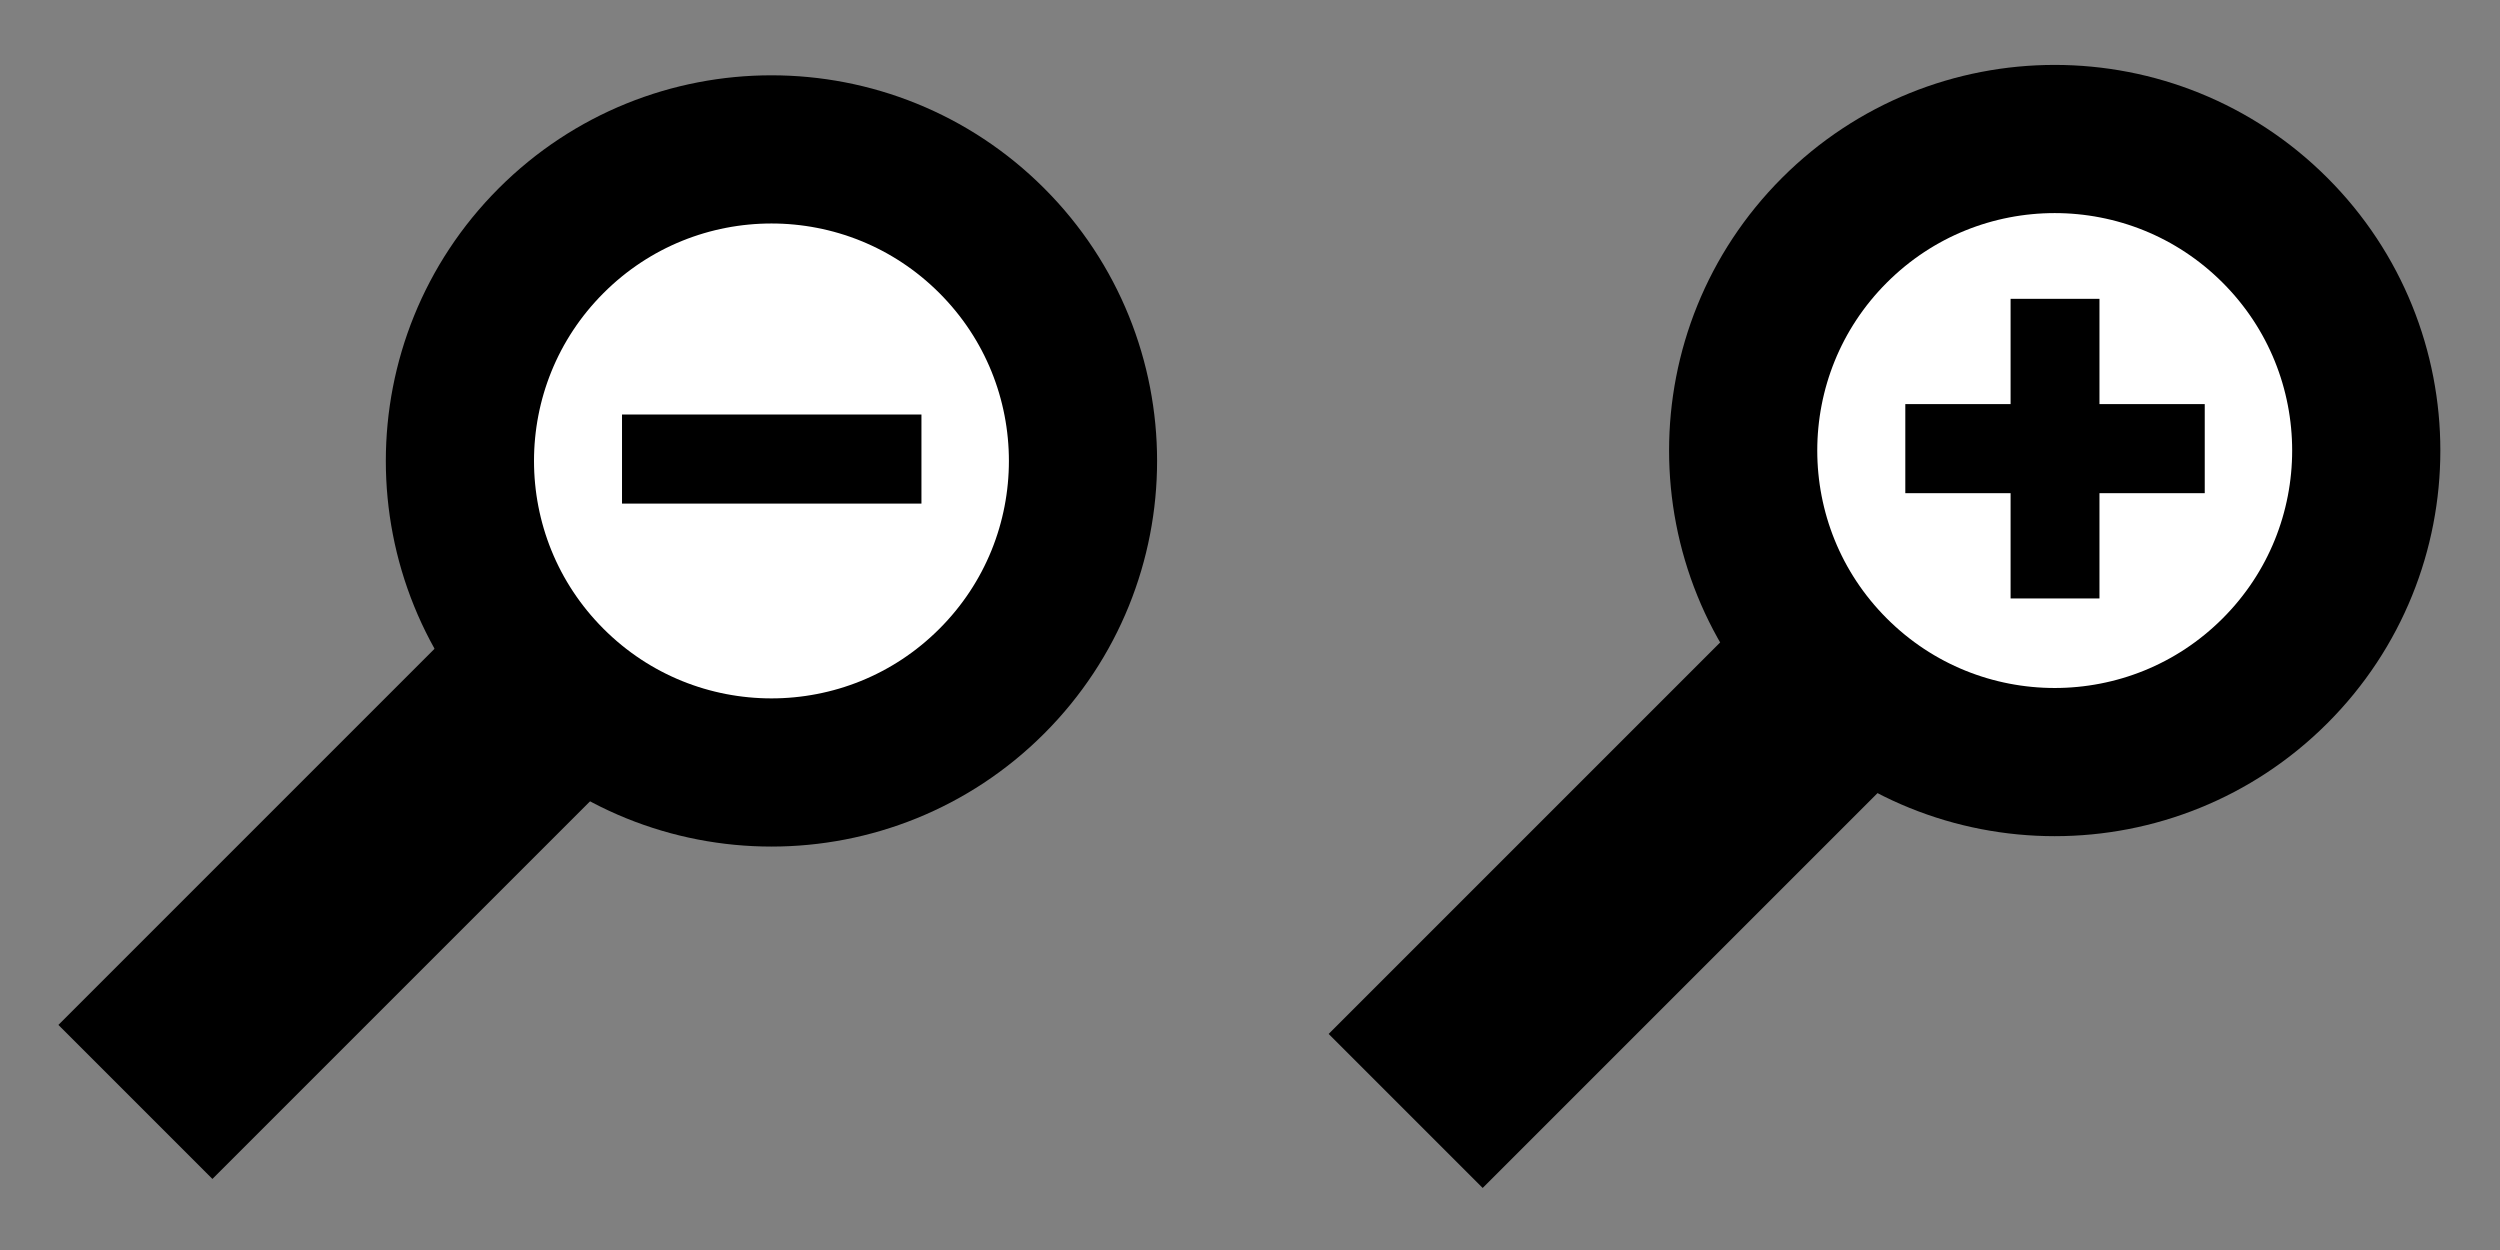
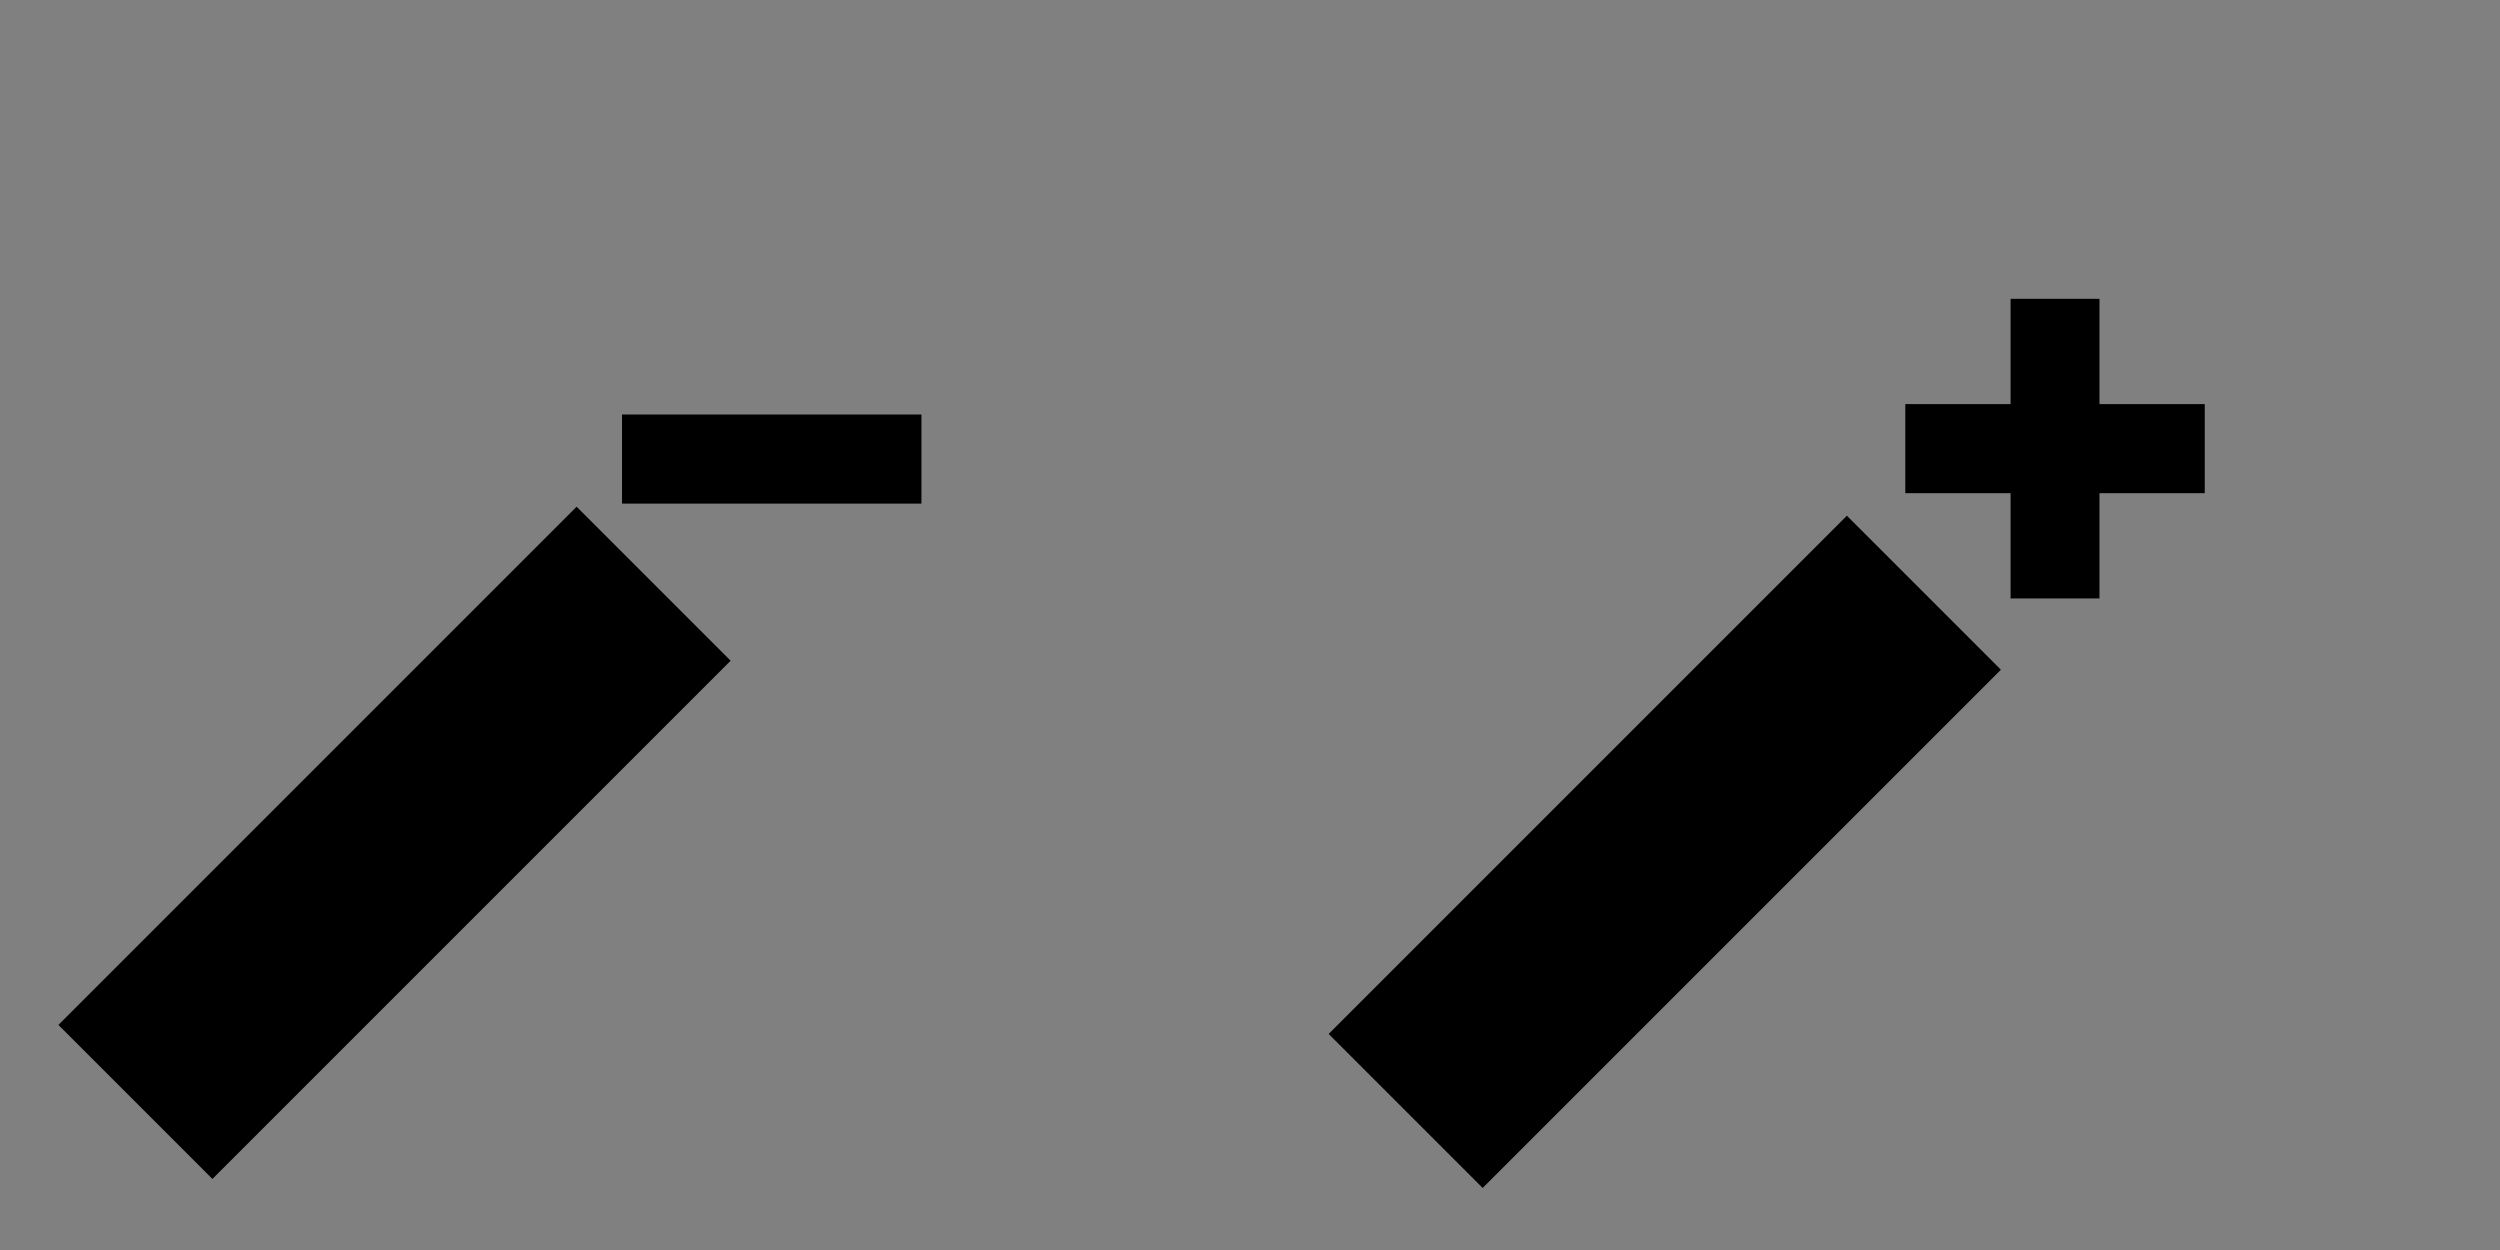
<svg xmlns="http://www.w3.org/2000/svg" version="1.1" viewBox="0 0 400 200">
  <rect x="0" y="0" width="400" height="200" fill="#808080" stroke="none" />
  <g transform="translate(0 -852.36)">
    <g transform="translate(-2.607 398.07)" stroke="#000">
      <g transform="translate(-26.715 60.717)">
        <rect transform="rotate(45)" x="566.83" y="107.46" width="33.849" height="116.26" color="#000000" />
-         <path transform="matrix(.479 .479 -.479 .479 409.59 98.336)" d="m403.24 437.2c0 40.64-32.945 73.584-73.584 73.584-40.64 0-73.584-32.945-73.584-73.584 0-40.64 32.945-73.584 73.584-73.584 40.64 0 73.584 32.945 73.584 73.584z" color="#000000" fill="#fff" stroke-width="35" />
        <path d="m351.22 441.59v16.844h-16.844v13.844h16.844v16.844h13.812v-16.844h16.844v-13.844h-16.844v-16.844h-13.812z" color="#000000" stroke-width=".409" />
      </g>
      <g transform="translate(1.054 60.717)">
        <rect transform="rotate(45)" x="402.46" y="269.79" width="33.849" height="116.26" color="#000000" />
-         <path transform="matrix(.479 .479 -.479 .479 176.5 100)" d="m403.24 437.2c0 40.64-32.945 73.584-73.584 73.584-40.64 0-73.584-32.945-73.584-73.584 0-40.64 32.945-73.584 73.584-73.584 40.64 0 73.584 32.945 73.584 73.584z" color="#000000" fill="#fff" stroke-width="35" />
        <path d="m101.28 460.1v13.844l47.5-1e-5 -1e-5 -13.844z" color="#000000" stroke-width=".409" />
      </g>
    </g>
  </g>
</svg>